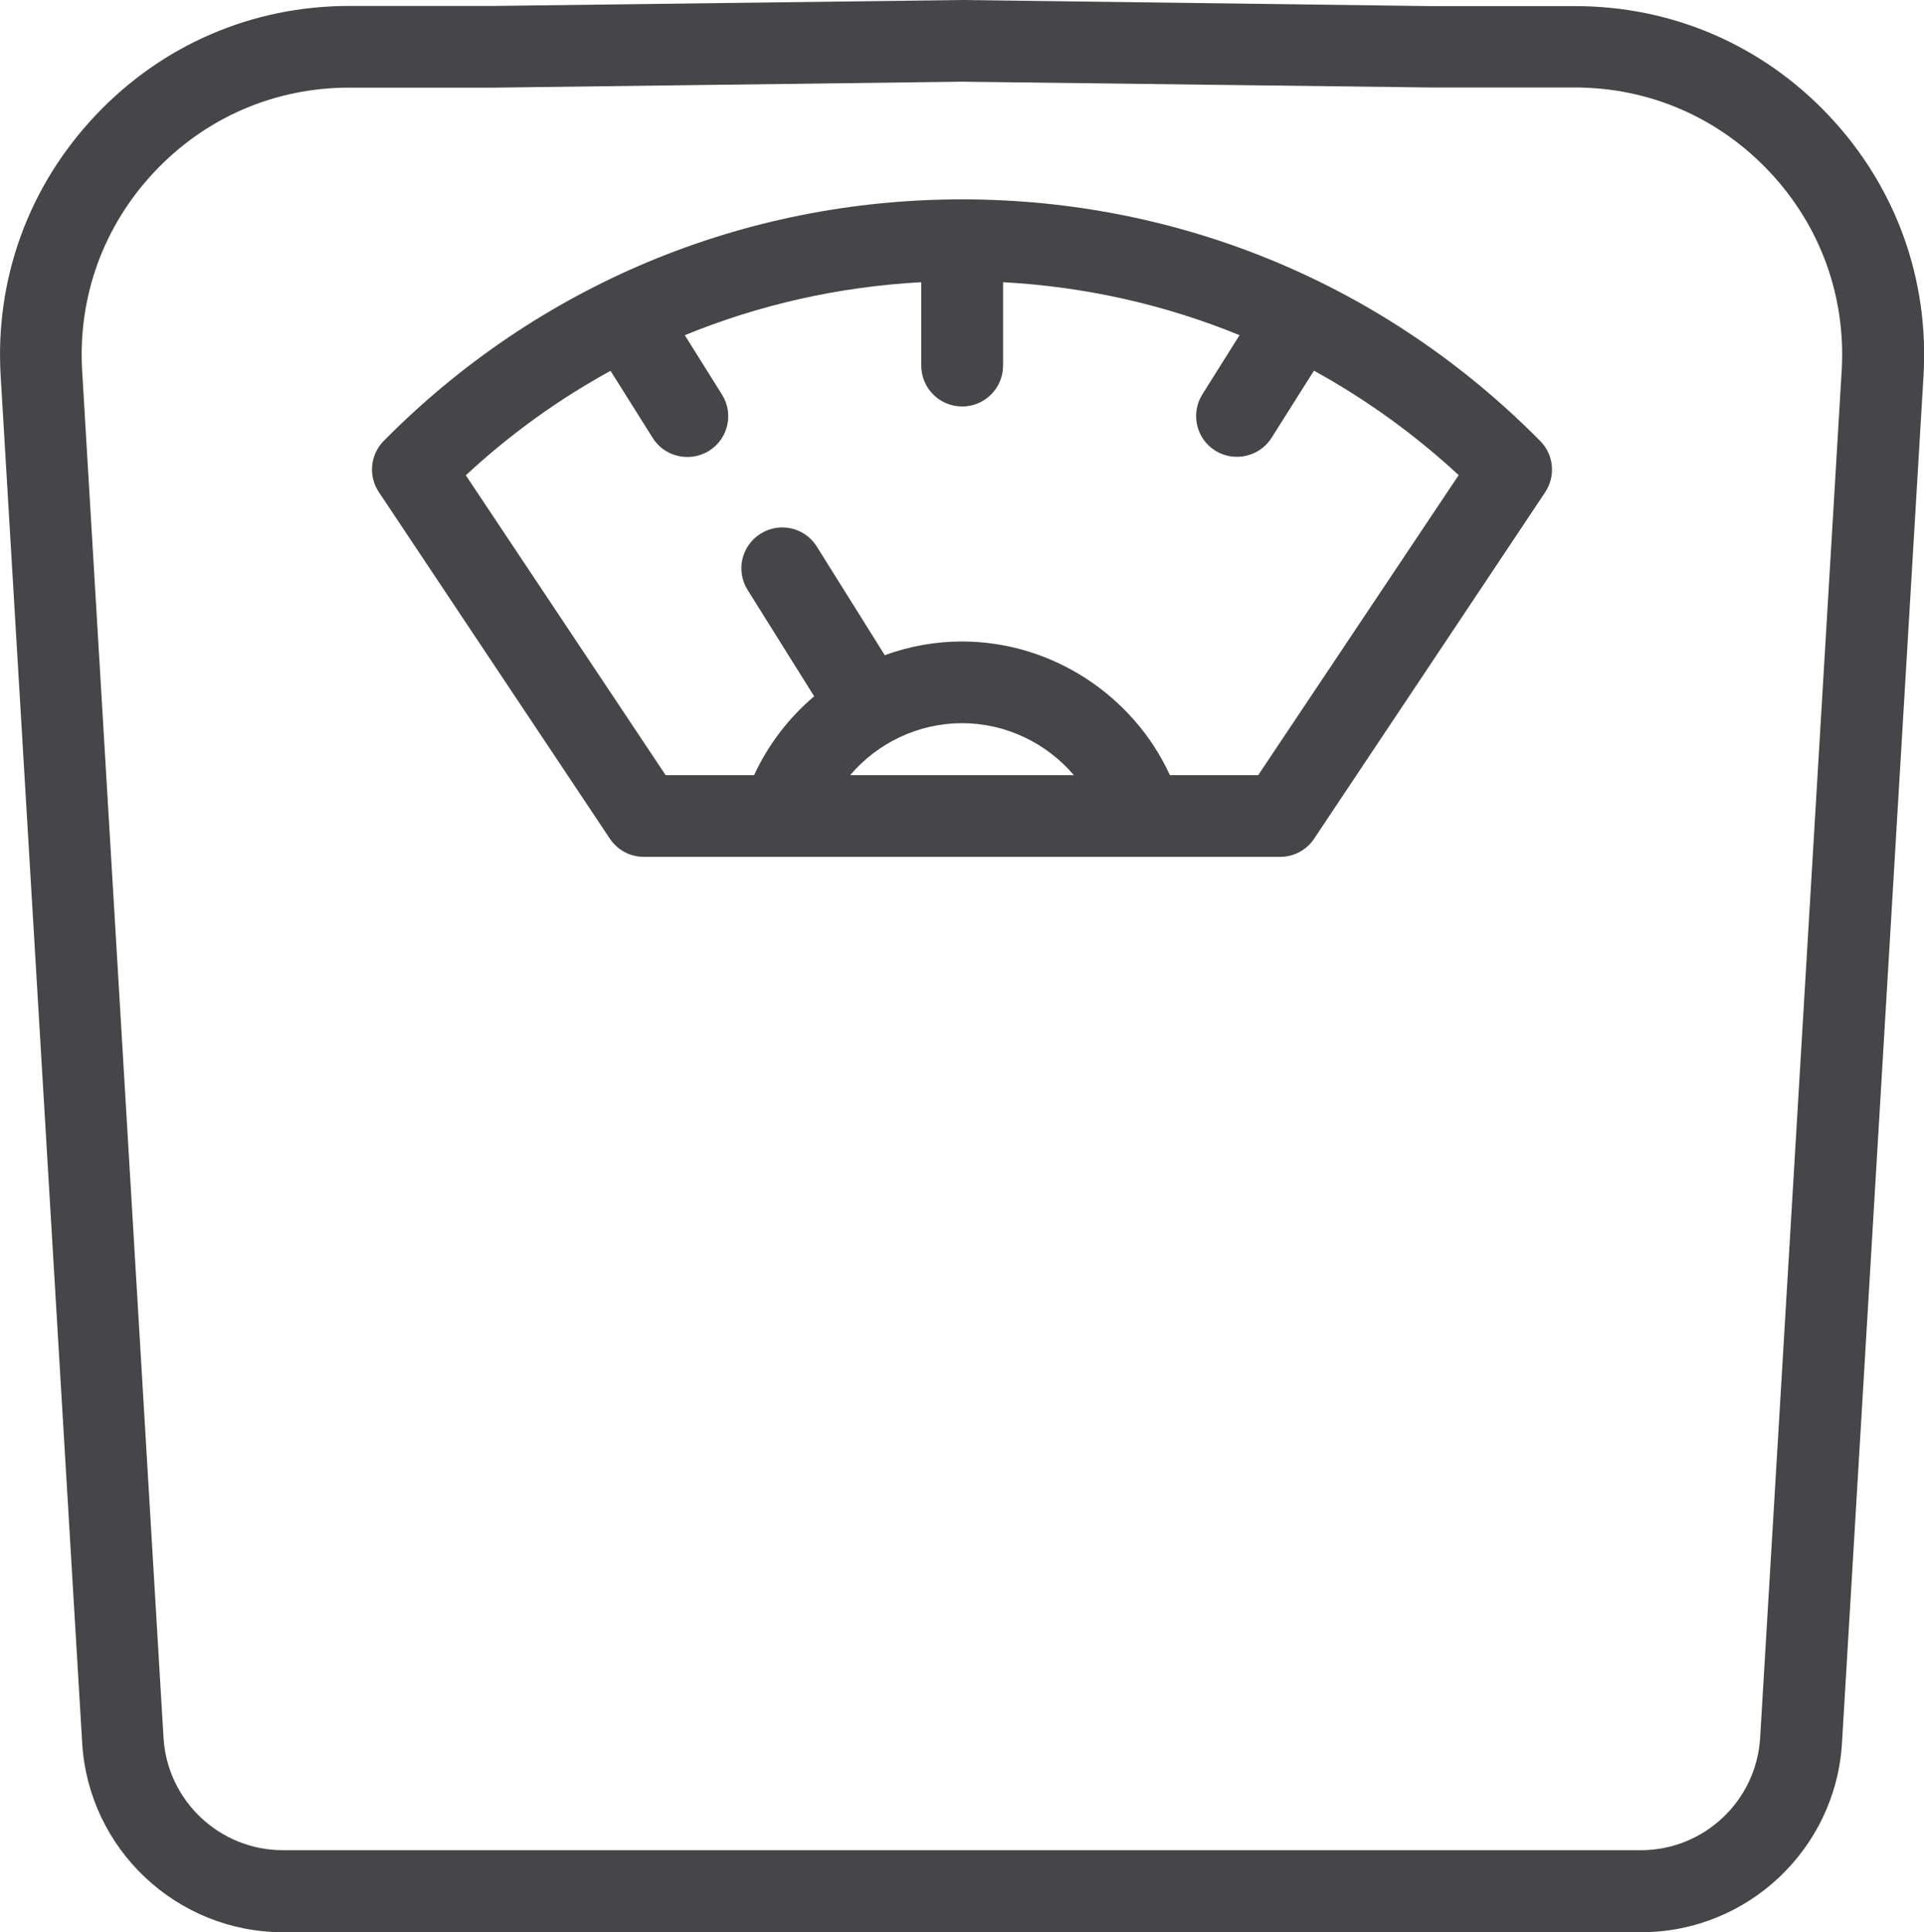
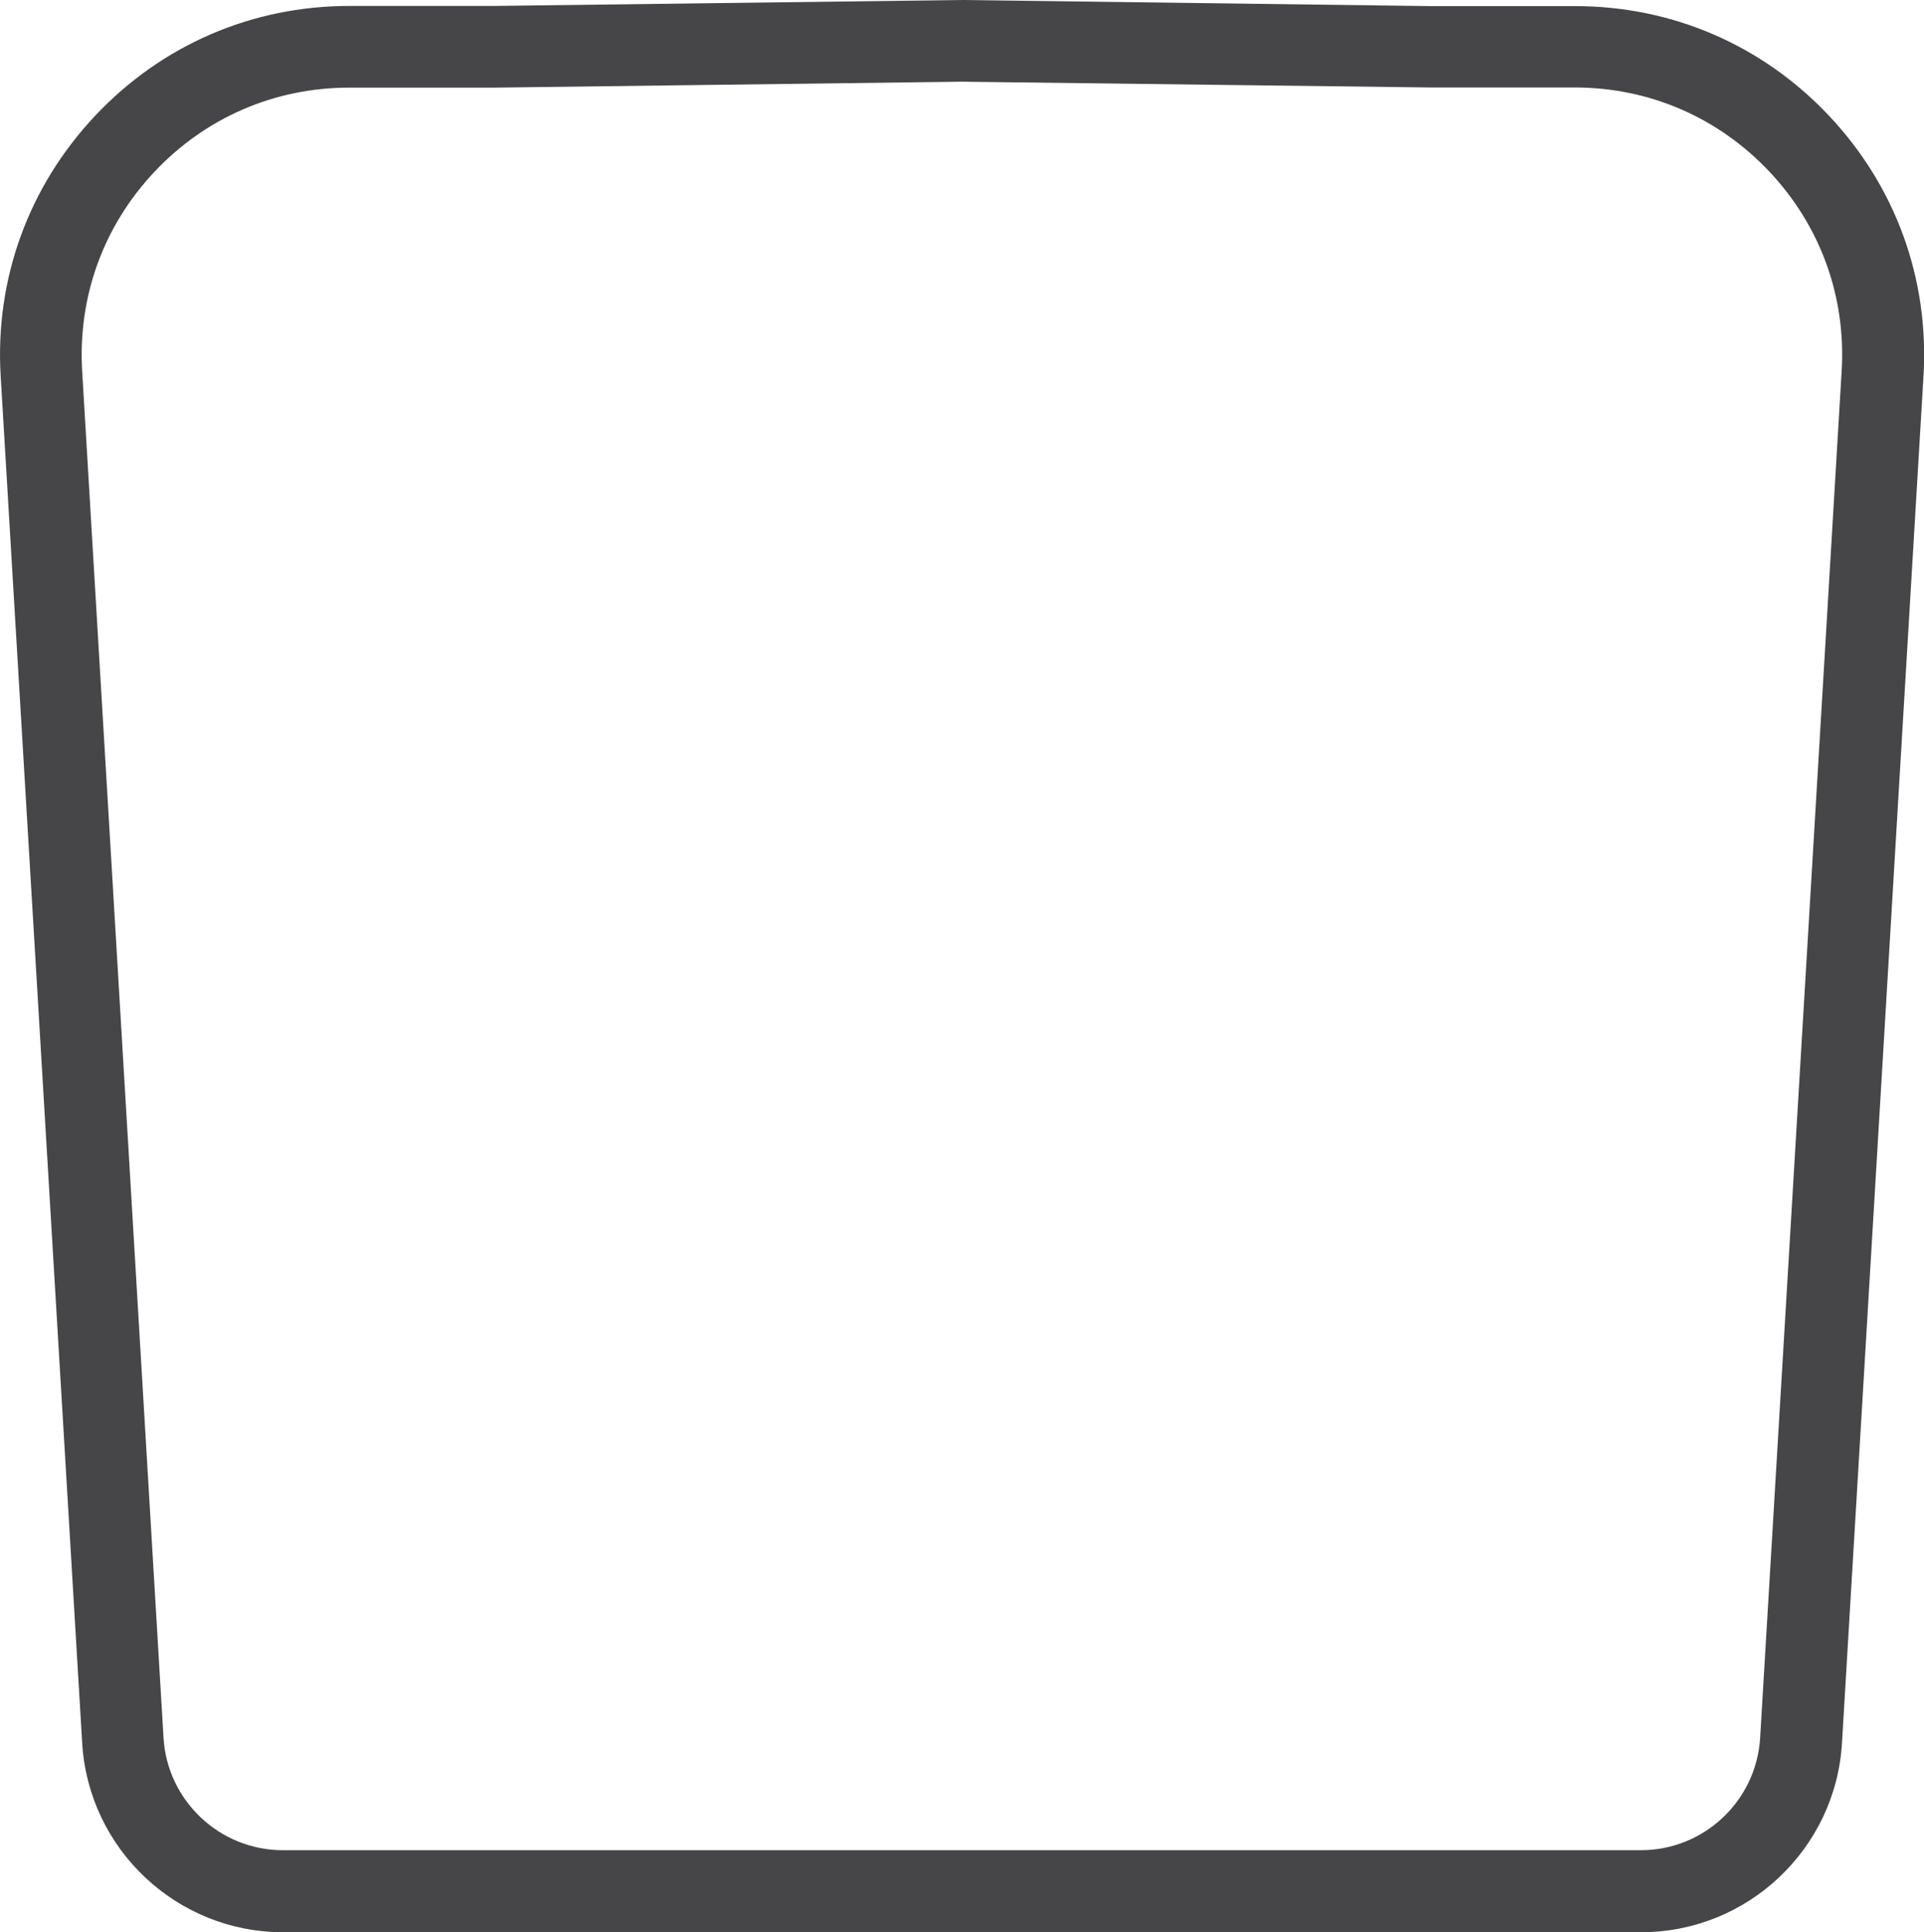
<svg xmlns="http://www.w3.org/2000/svg" version="1.1" id="Layer_1" x="0px" y="0px" viewBox="0 0 1166 1170.7" style="enable-background:new 0 0 1166 1170.7;" xml:space="preserve">
  <style type="text/css">
	.st0{fill:#464648;}
</style>
-   <path class="st0" d="M369.6,508.2c4.6,6.9,12.3,11,20.6,11h385.6c8.3,0,16-4.1,20.6-11l140-209.9c6.5-9.8,5.3-22.8-3-31.1  C840.1,172.8,715.6,120.8,583,120.8s-257.1,52-350.4,146.3c-8.3,8.4-9.5,21.4-3,31.1L369.6,508.2L369.6,508.2z M515.2,469.7  c16.6-19.5,41.3-31.5,67.8-31.5s51.2,12,67.8,31.5H515.2z M370,224.7l25.6,40.7c4.7,7.5,12.8,11.5,21,11.5c4.5,0,9.1-1.2,13.2-3.8  c11.6-7.3,15-22.6,7.7-34.1L415,203.1c45.2-18.5,93.4-29.4,143.3-32.1v50.5c0,13.7,11.1,24.8,24.8,24.8s24.8-11.1,24.8-24.8V171  c49.8,2.7,98.1,13.6,143.3,32.1l-22.5,35.8c-7.3,11.6-3.8,26.9,7.7,34.1c4.1,2.6,8.7,3.8,13.2,3.8c8.2,0,16.3-4.1,21-11.5l25.7-40.7  c31.4,17.3,60.8,38.4,87.7,63.3L762.5,469.7H709c-22.3-48.5-71.7-81-126-81c-16.2,0-32,2.9-46.8,8.3L495,331.2  c-7.2-11.6-22.5-15.1-34.1-7.8s-15.1,22.5-7.8,34.1l40.3,64.4c-15.3,13-27.8,29.2-36.4,47.8h-53.6L282.3,288  C309.1,263.1,338.6,241.9,370,224.7L370,224.7z" />
  <path class="st0" d="M211.7,3.6c-58.9,0-113.6,23.6-154,66.5S-3.1,169,0.4,227.8l49.4,828.3c3.8,64.3,57.3,114.7,121.7,114.7h823.1  c64.4,0,117.9-50.4,121.7-114.7l49.4-828.2c3.5-58.8-16.8-114.8-57.2-157.7c-40.4-42.9-95.1-66.5-154-66.5h-87.5L583.3,0  c-0.2,0-0.4,0-0.6,0L299.3,3.6H211.7L211.7,3.6z M583,49.5l283.4,3.5c0.1,0,0.2,0,0.3,0h87.6c45.1,0,87,18.1,118,51  s46.5,75.8,43.8,120.8l-49.4,828.2c-2.3,38.2-34,68.1-72.3,68.1H171.4c-38.2,0-70-29.9-72.3-68.1L49.8,224.9  c-2.7-45.1,12.9-88,43.8-120.8c31-32.9,72.9-51,118-51h87.9L583,49.5L583,49.5z" />
</svg>